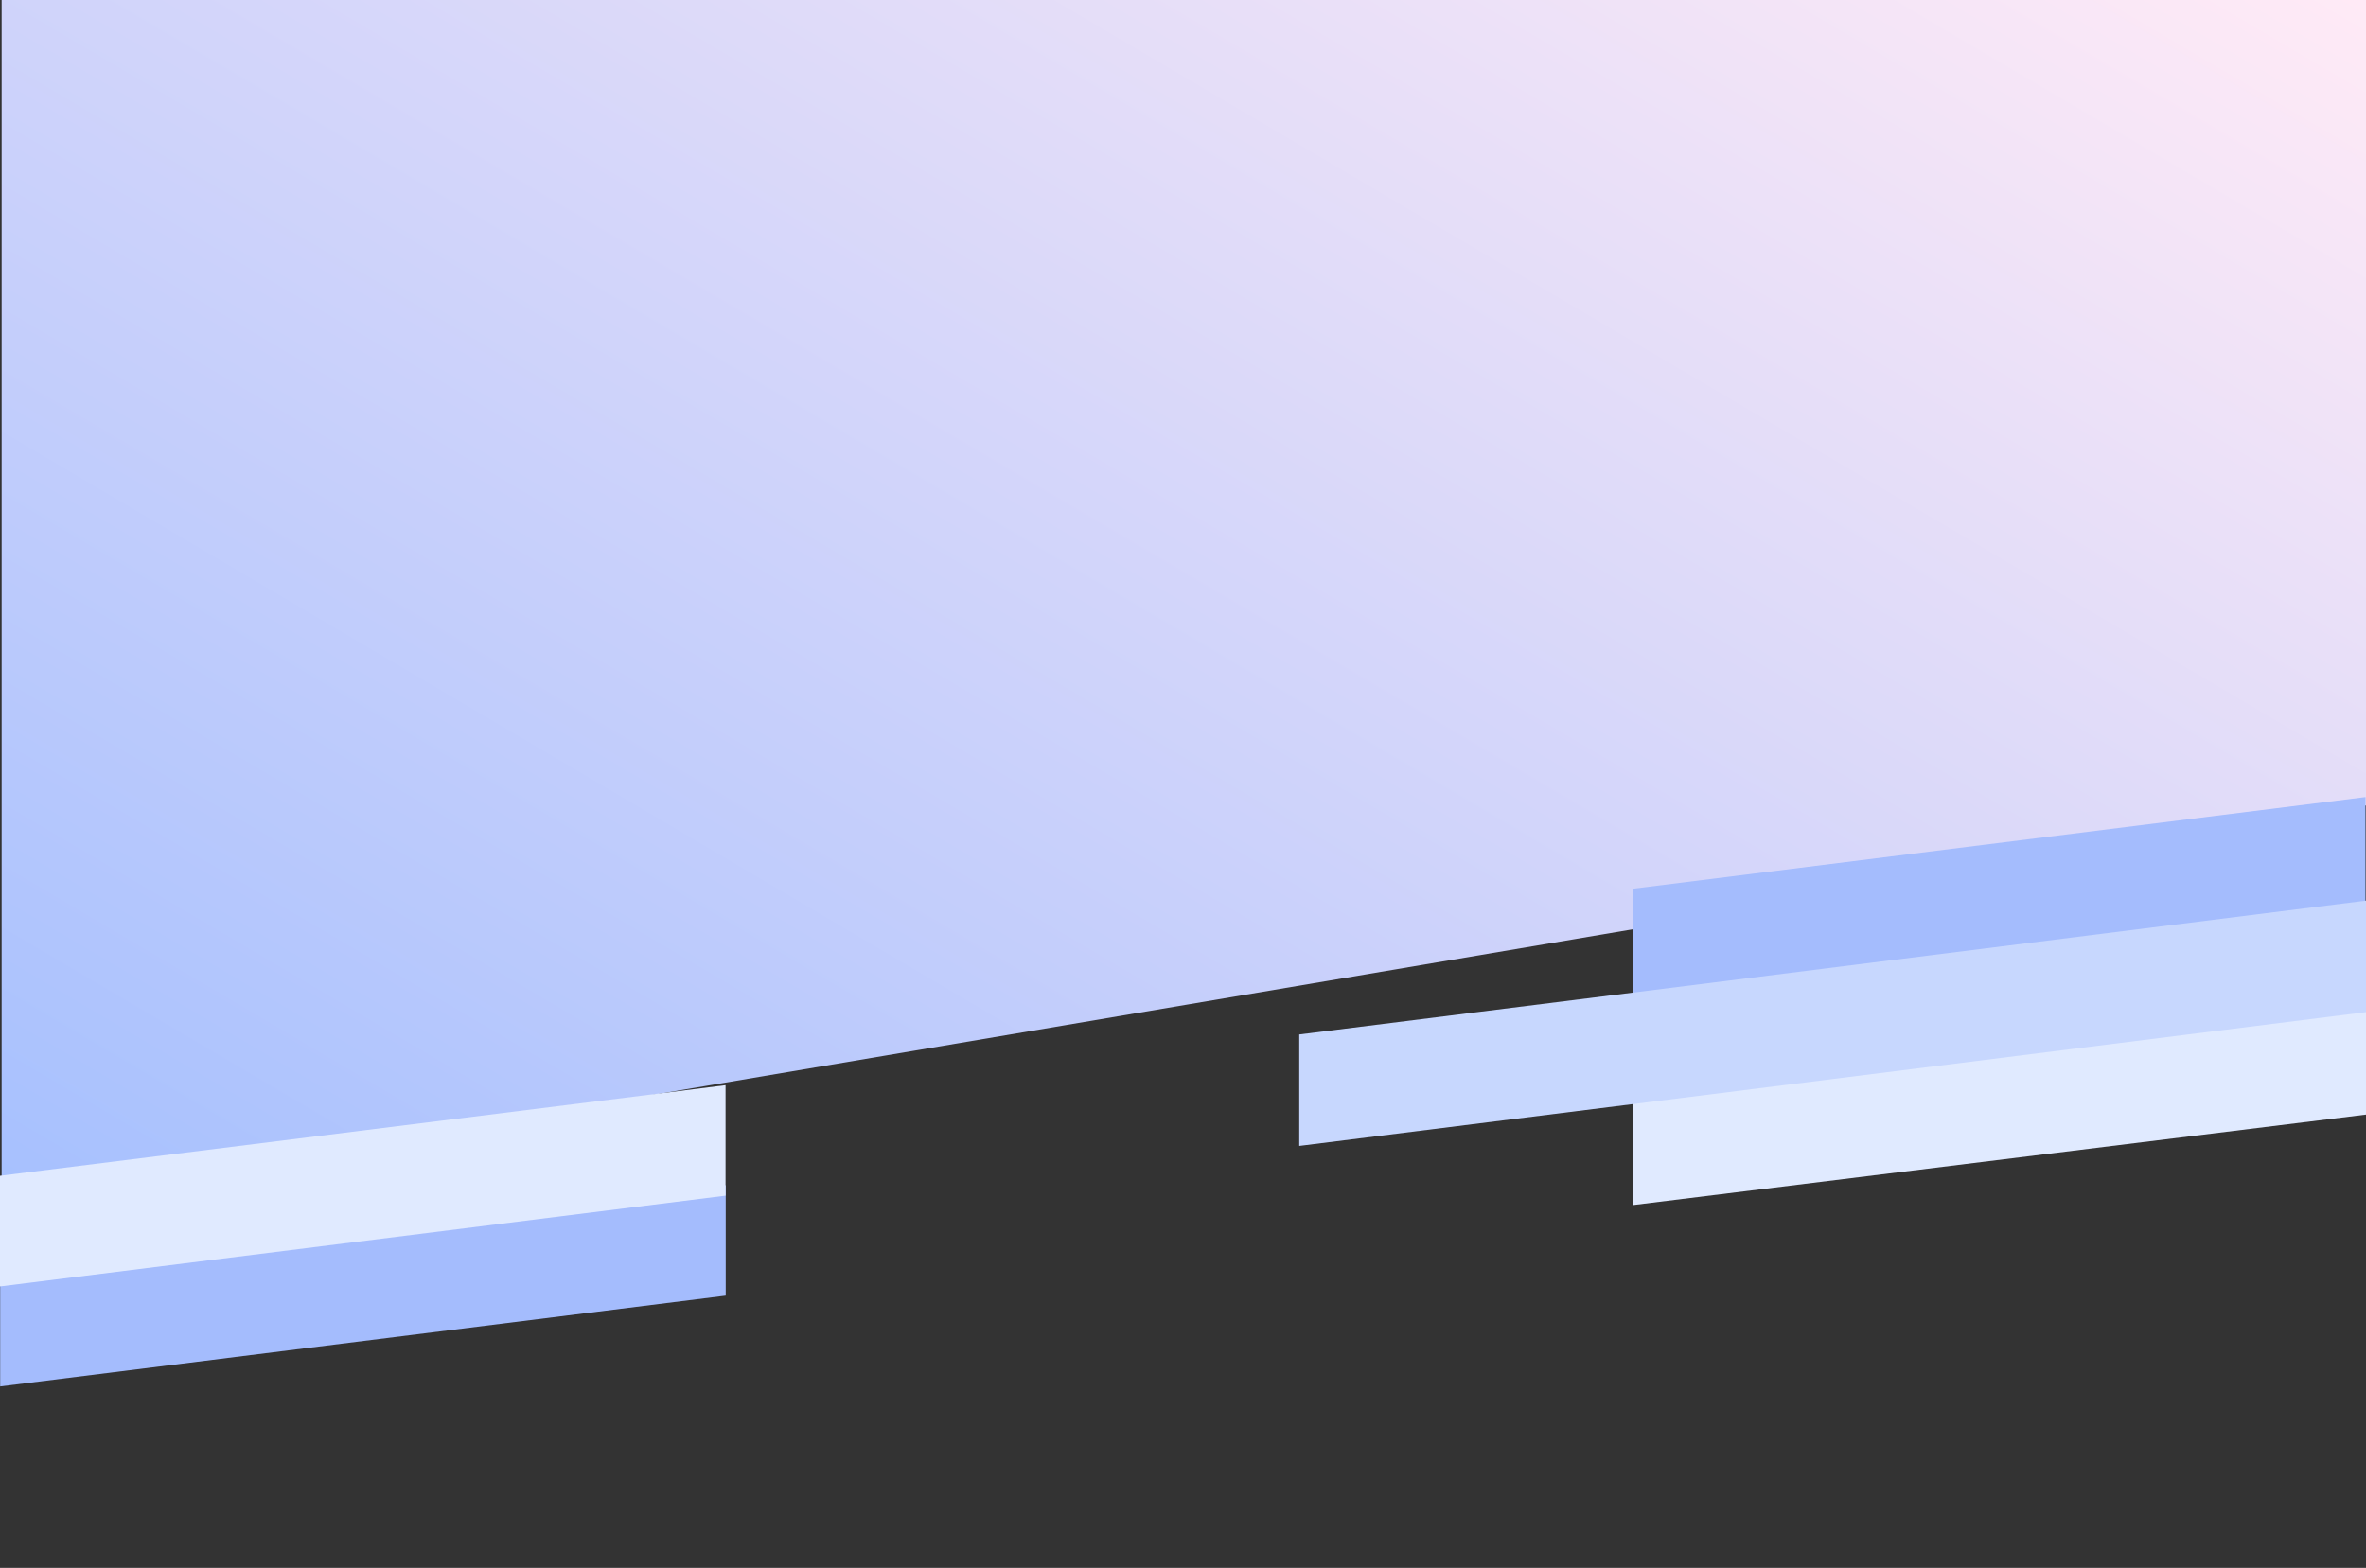
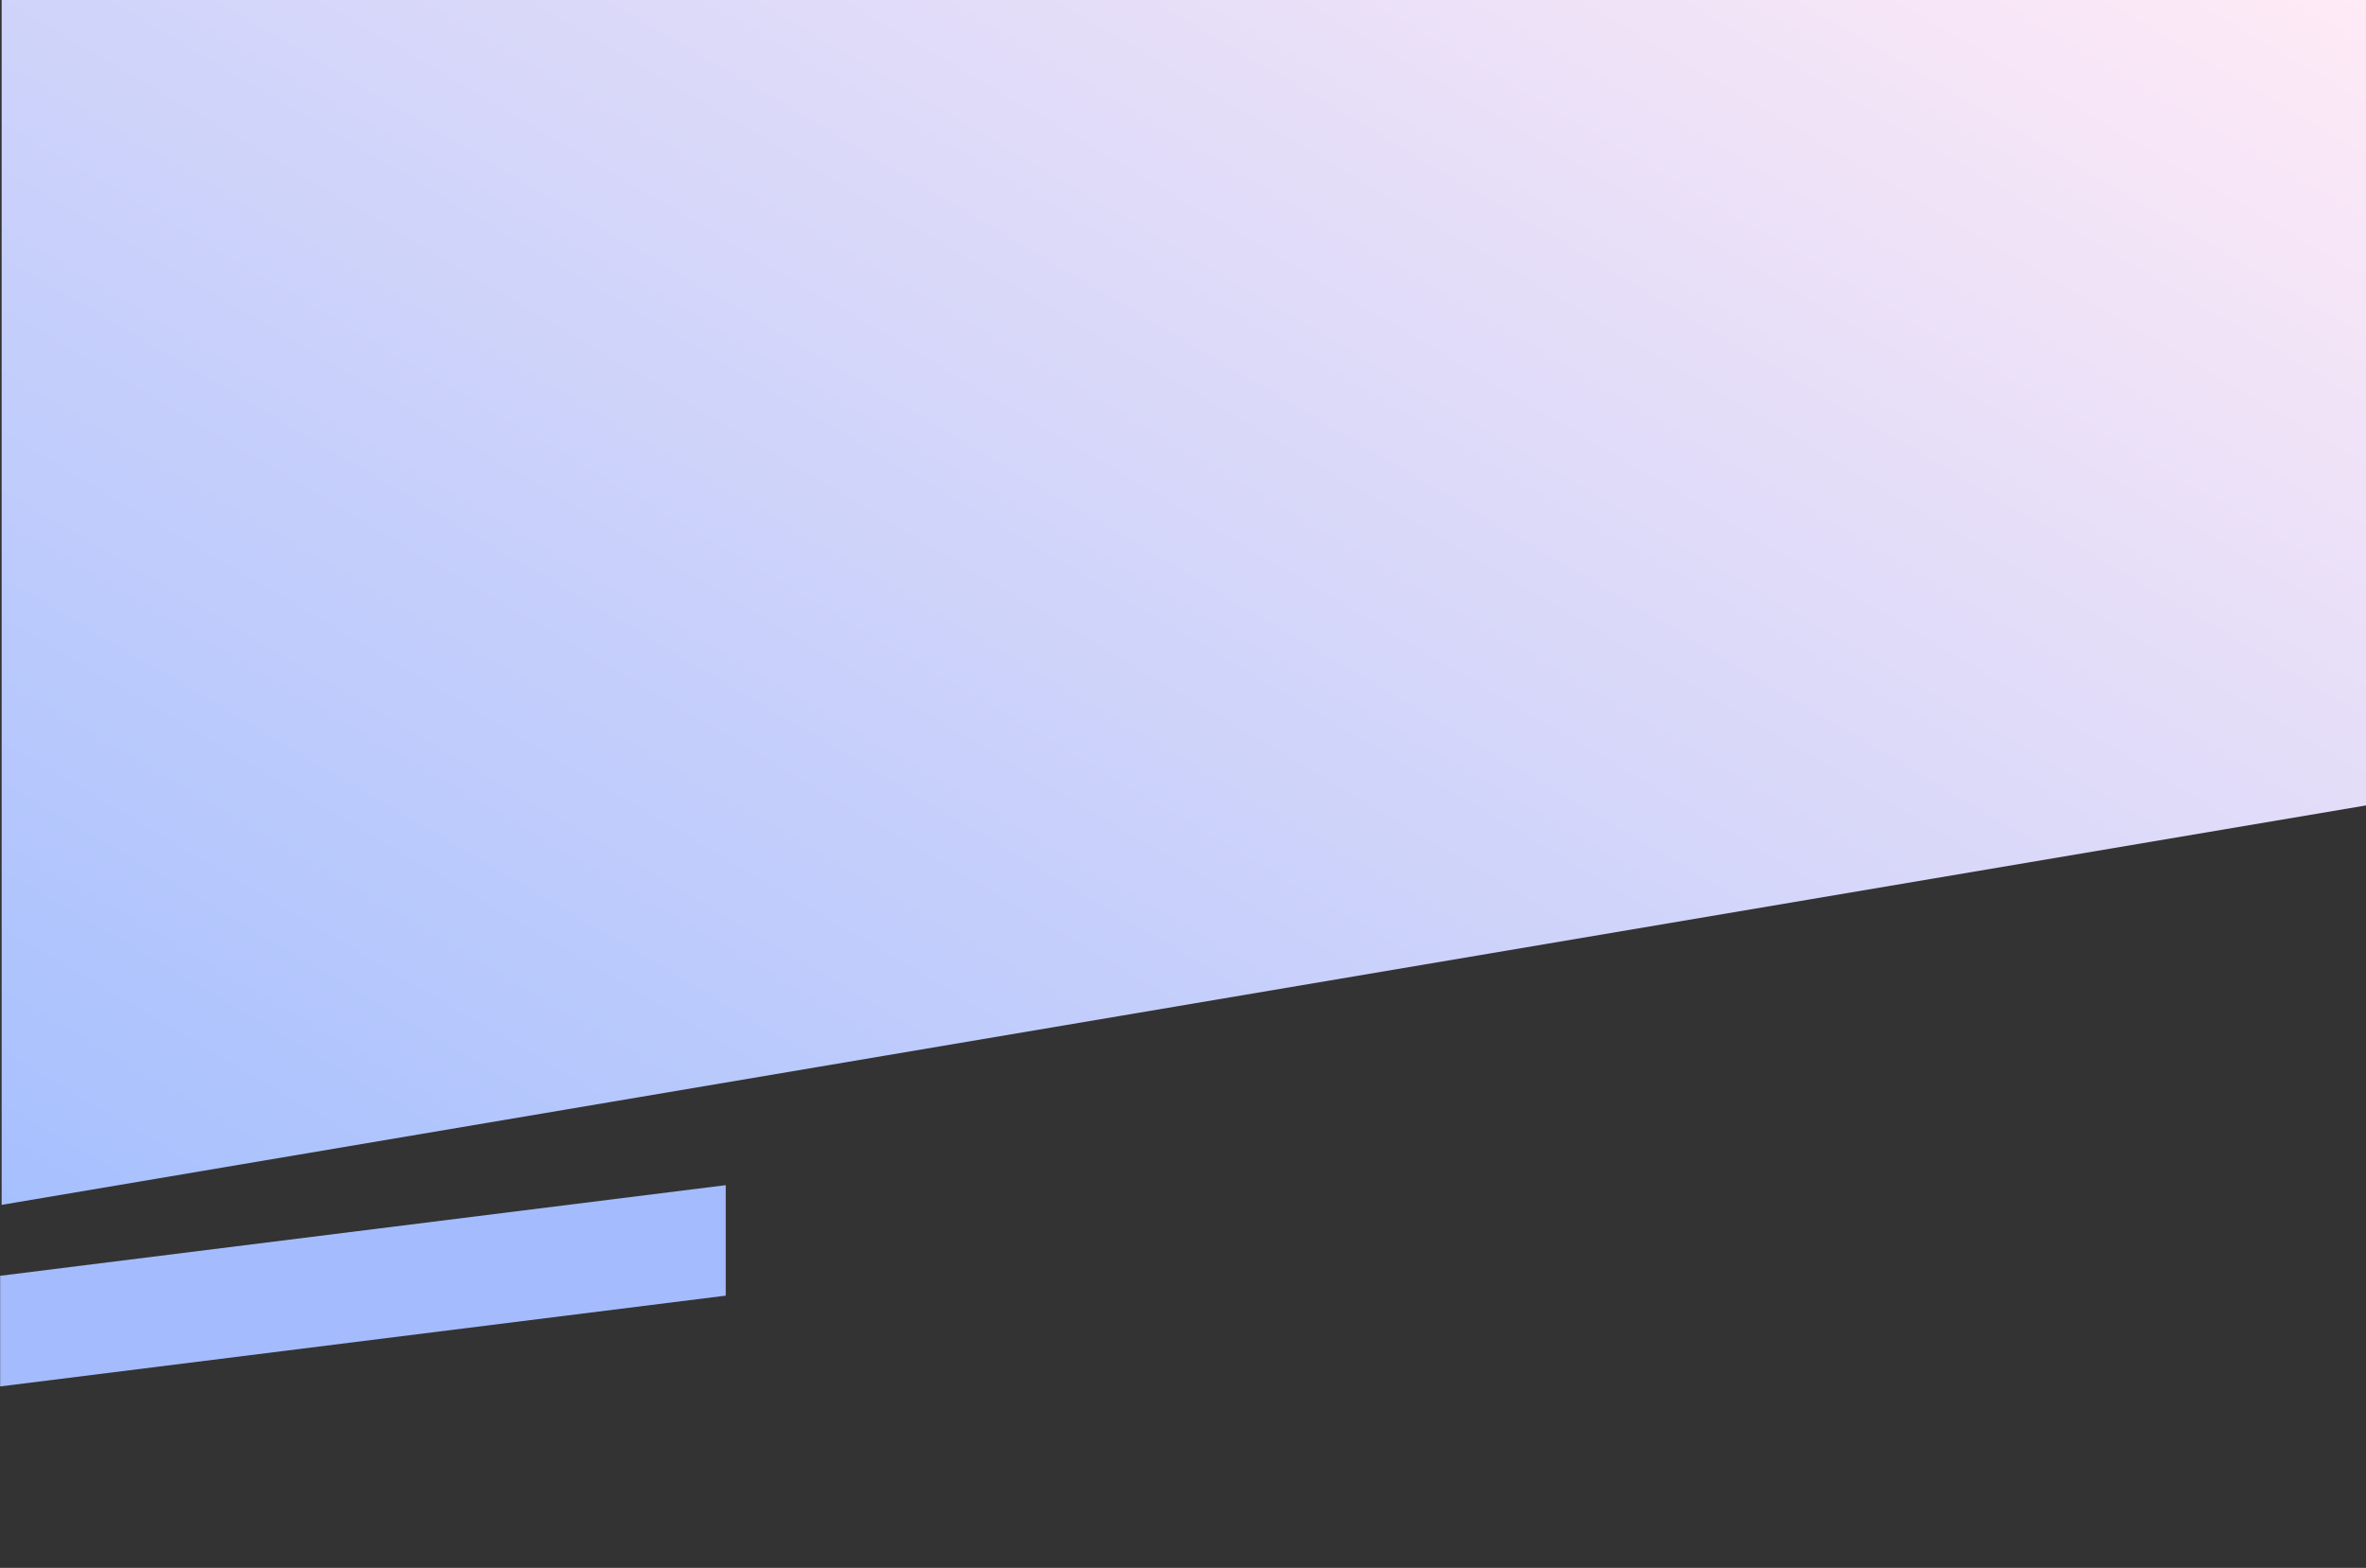
<svg xmlns="http://www.w3.org/2000/svg" version="1.1" id="Layer_1" x="0px" y="0px" viewBox="0 0 1441 955" style="enable-background:new 0 0 1441 955;" xml:space="preserve">
  <rect x="0" y="0" width="1441" height="955" fill="#333333" stroke="none" />
  <style type="text/css"> .st0{fill:url(#SVGID_1_);} .st1{fill:#A4BCFD;} .st2{fill:#E0EAFF;} .st3{fill:#C7D7FE;} </style>
  <linearGradient id="SVGID_1_" gradientUnits="userSpaceOnUse" x1="321.495" y1="33.096" x2="1014.038" y2="1207.729" gradientTransform="matrix(1 0 0 -1 0 956)">
    <stop offset="0" style="stop-color:#A6C0FE" />
    <stop offset="1" style="stop-color:#FFEAF6" />
  </linearGradient>
  <path class="st0" d="M1,0h1440v490.6L1,733.9V0z" />
-   <path class="st1" d="M994.8,541.3l445.9-55.8v67.9l-445.9,55.8V541.3z" />
-   <path class="st2" d="M994.8,666.8l446.2-55.1v67.2l-446.2,55.1V666.8z" />
-   <path class="st3" d="M791.3,630.1l649.7-81.5v67.9l-649.7,81.5V630.1z" />
  <path class="st1" d="M0.1,777.1L442,721.9v67.3L0.1,844.5V777.1z" />
-   <path class="st2" d="M-0.1,716.2L441.9,661v67.3L-0.1,783.6V716.2z" />
</svg>